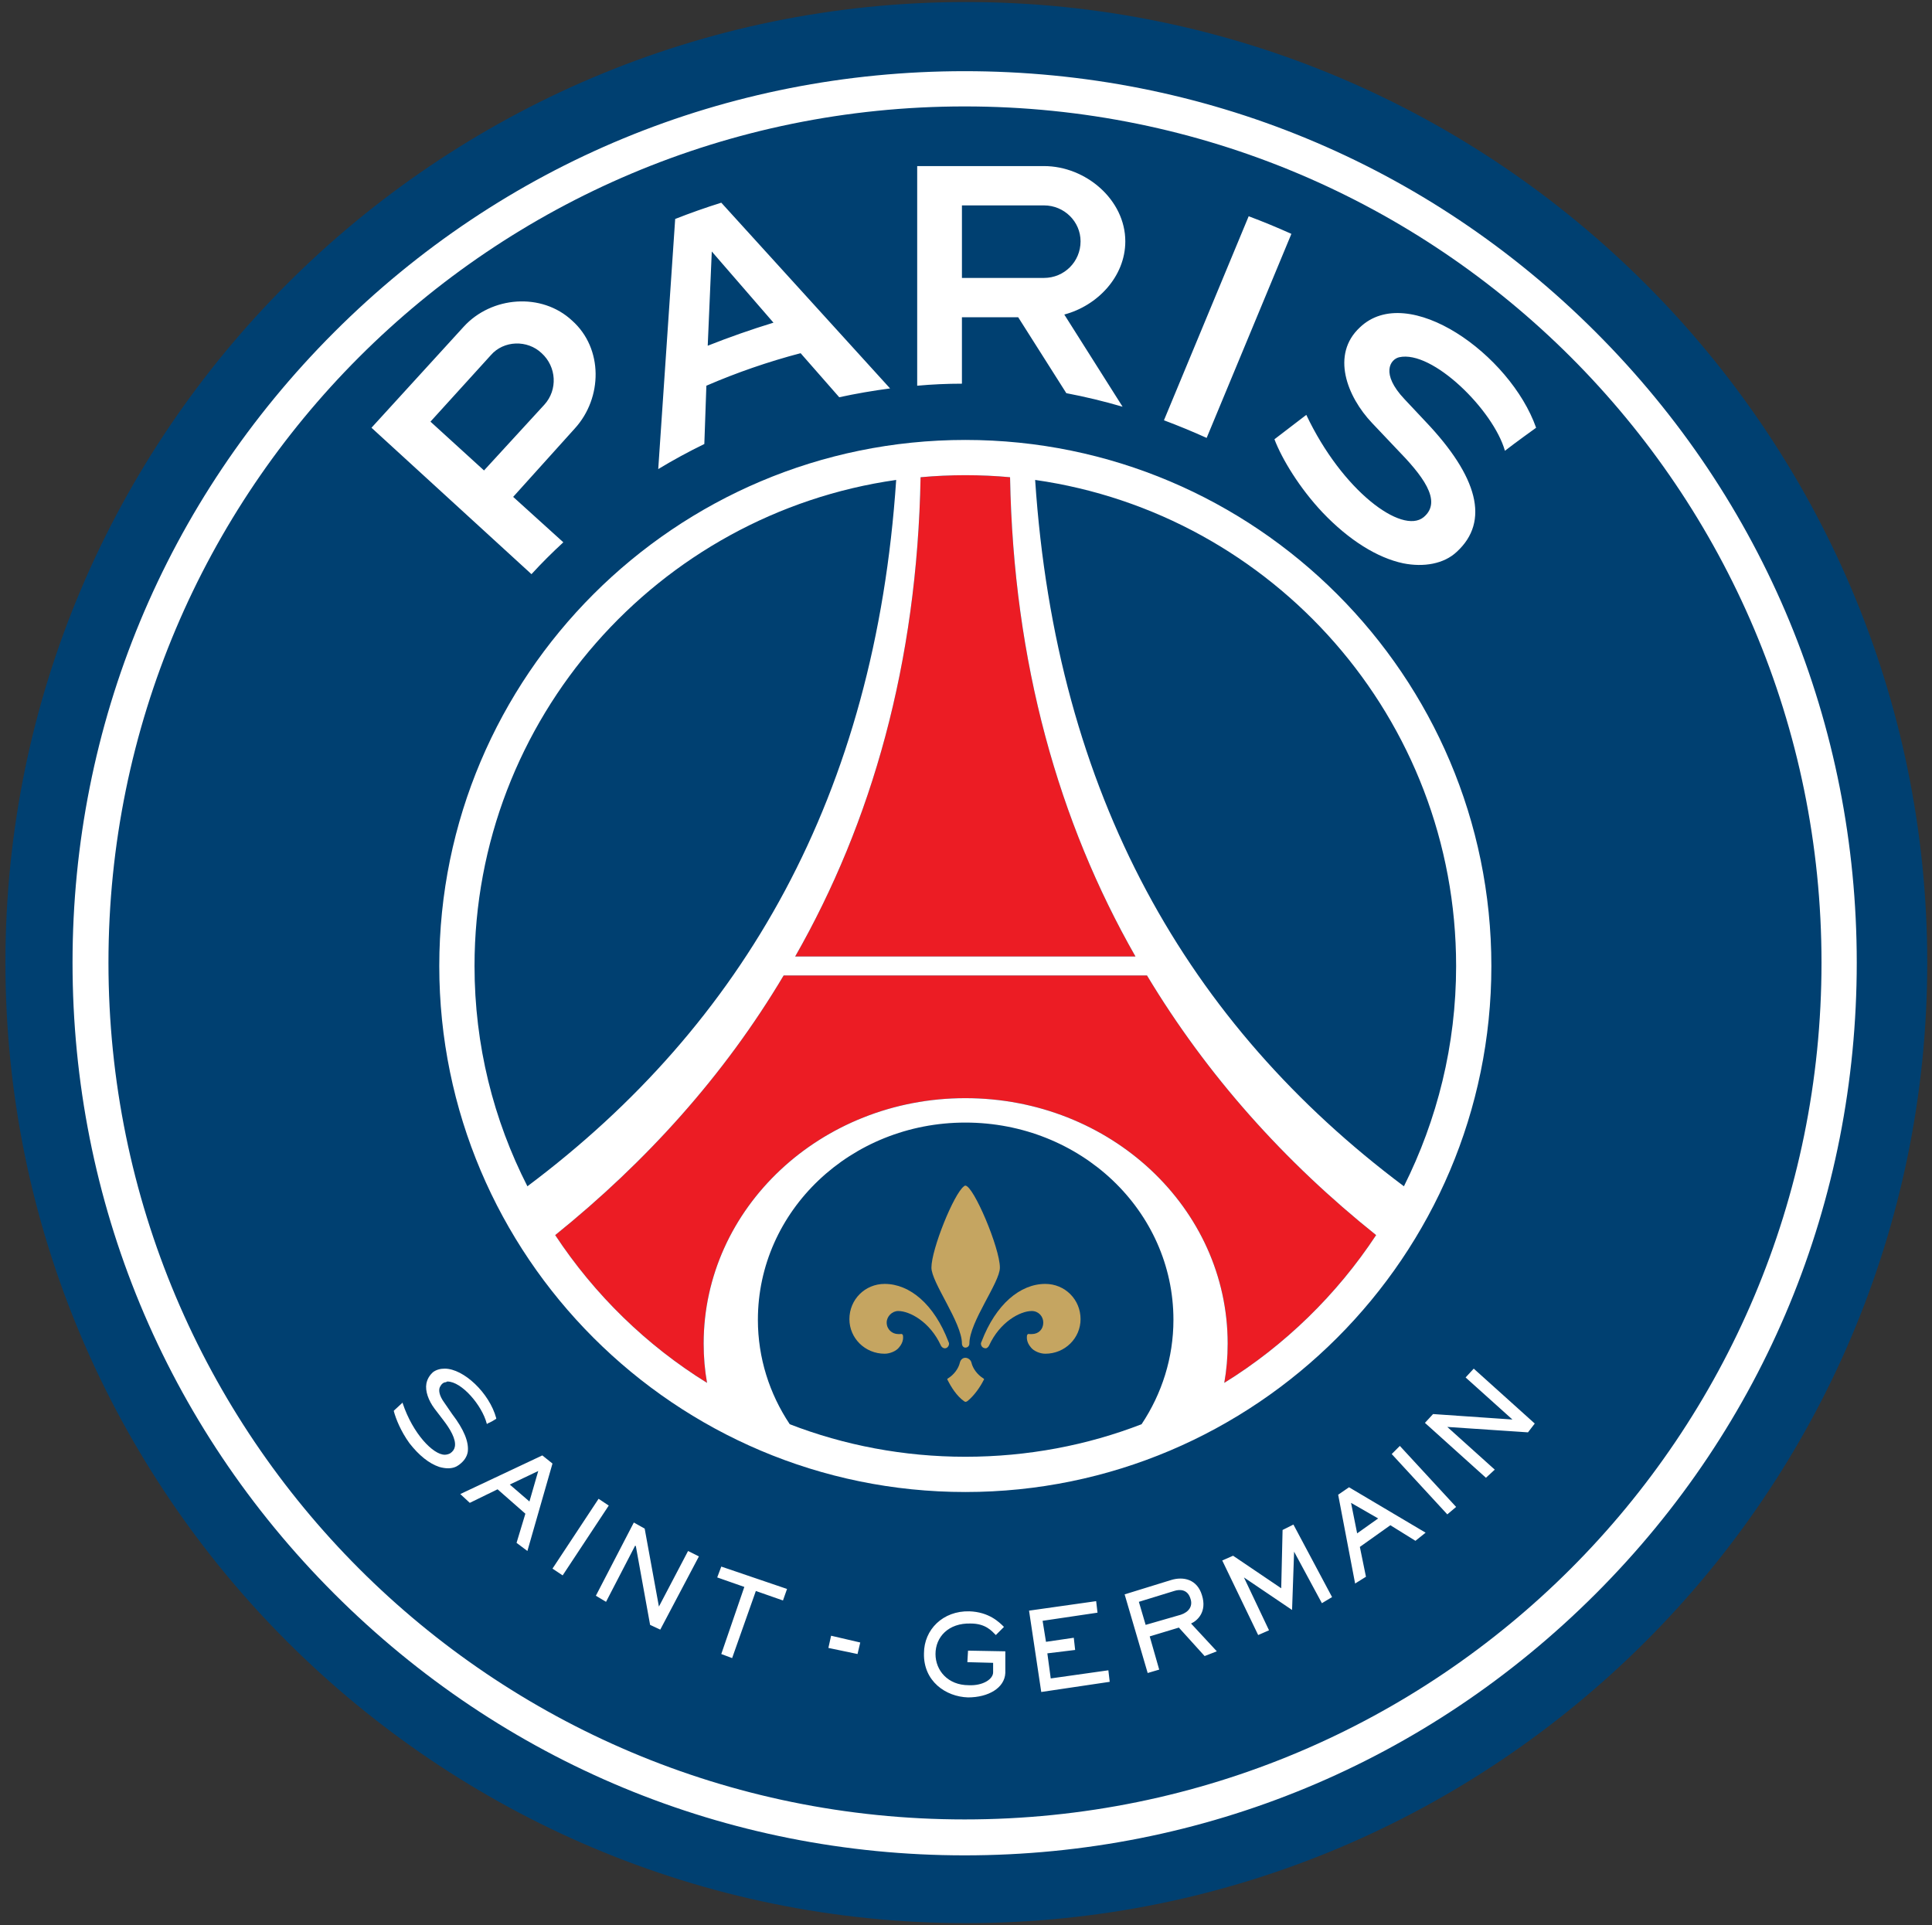
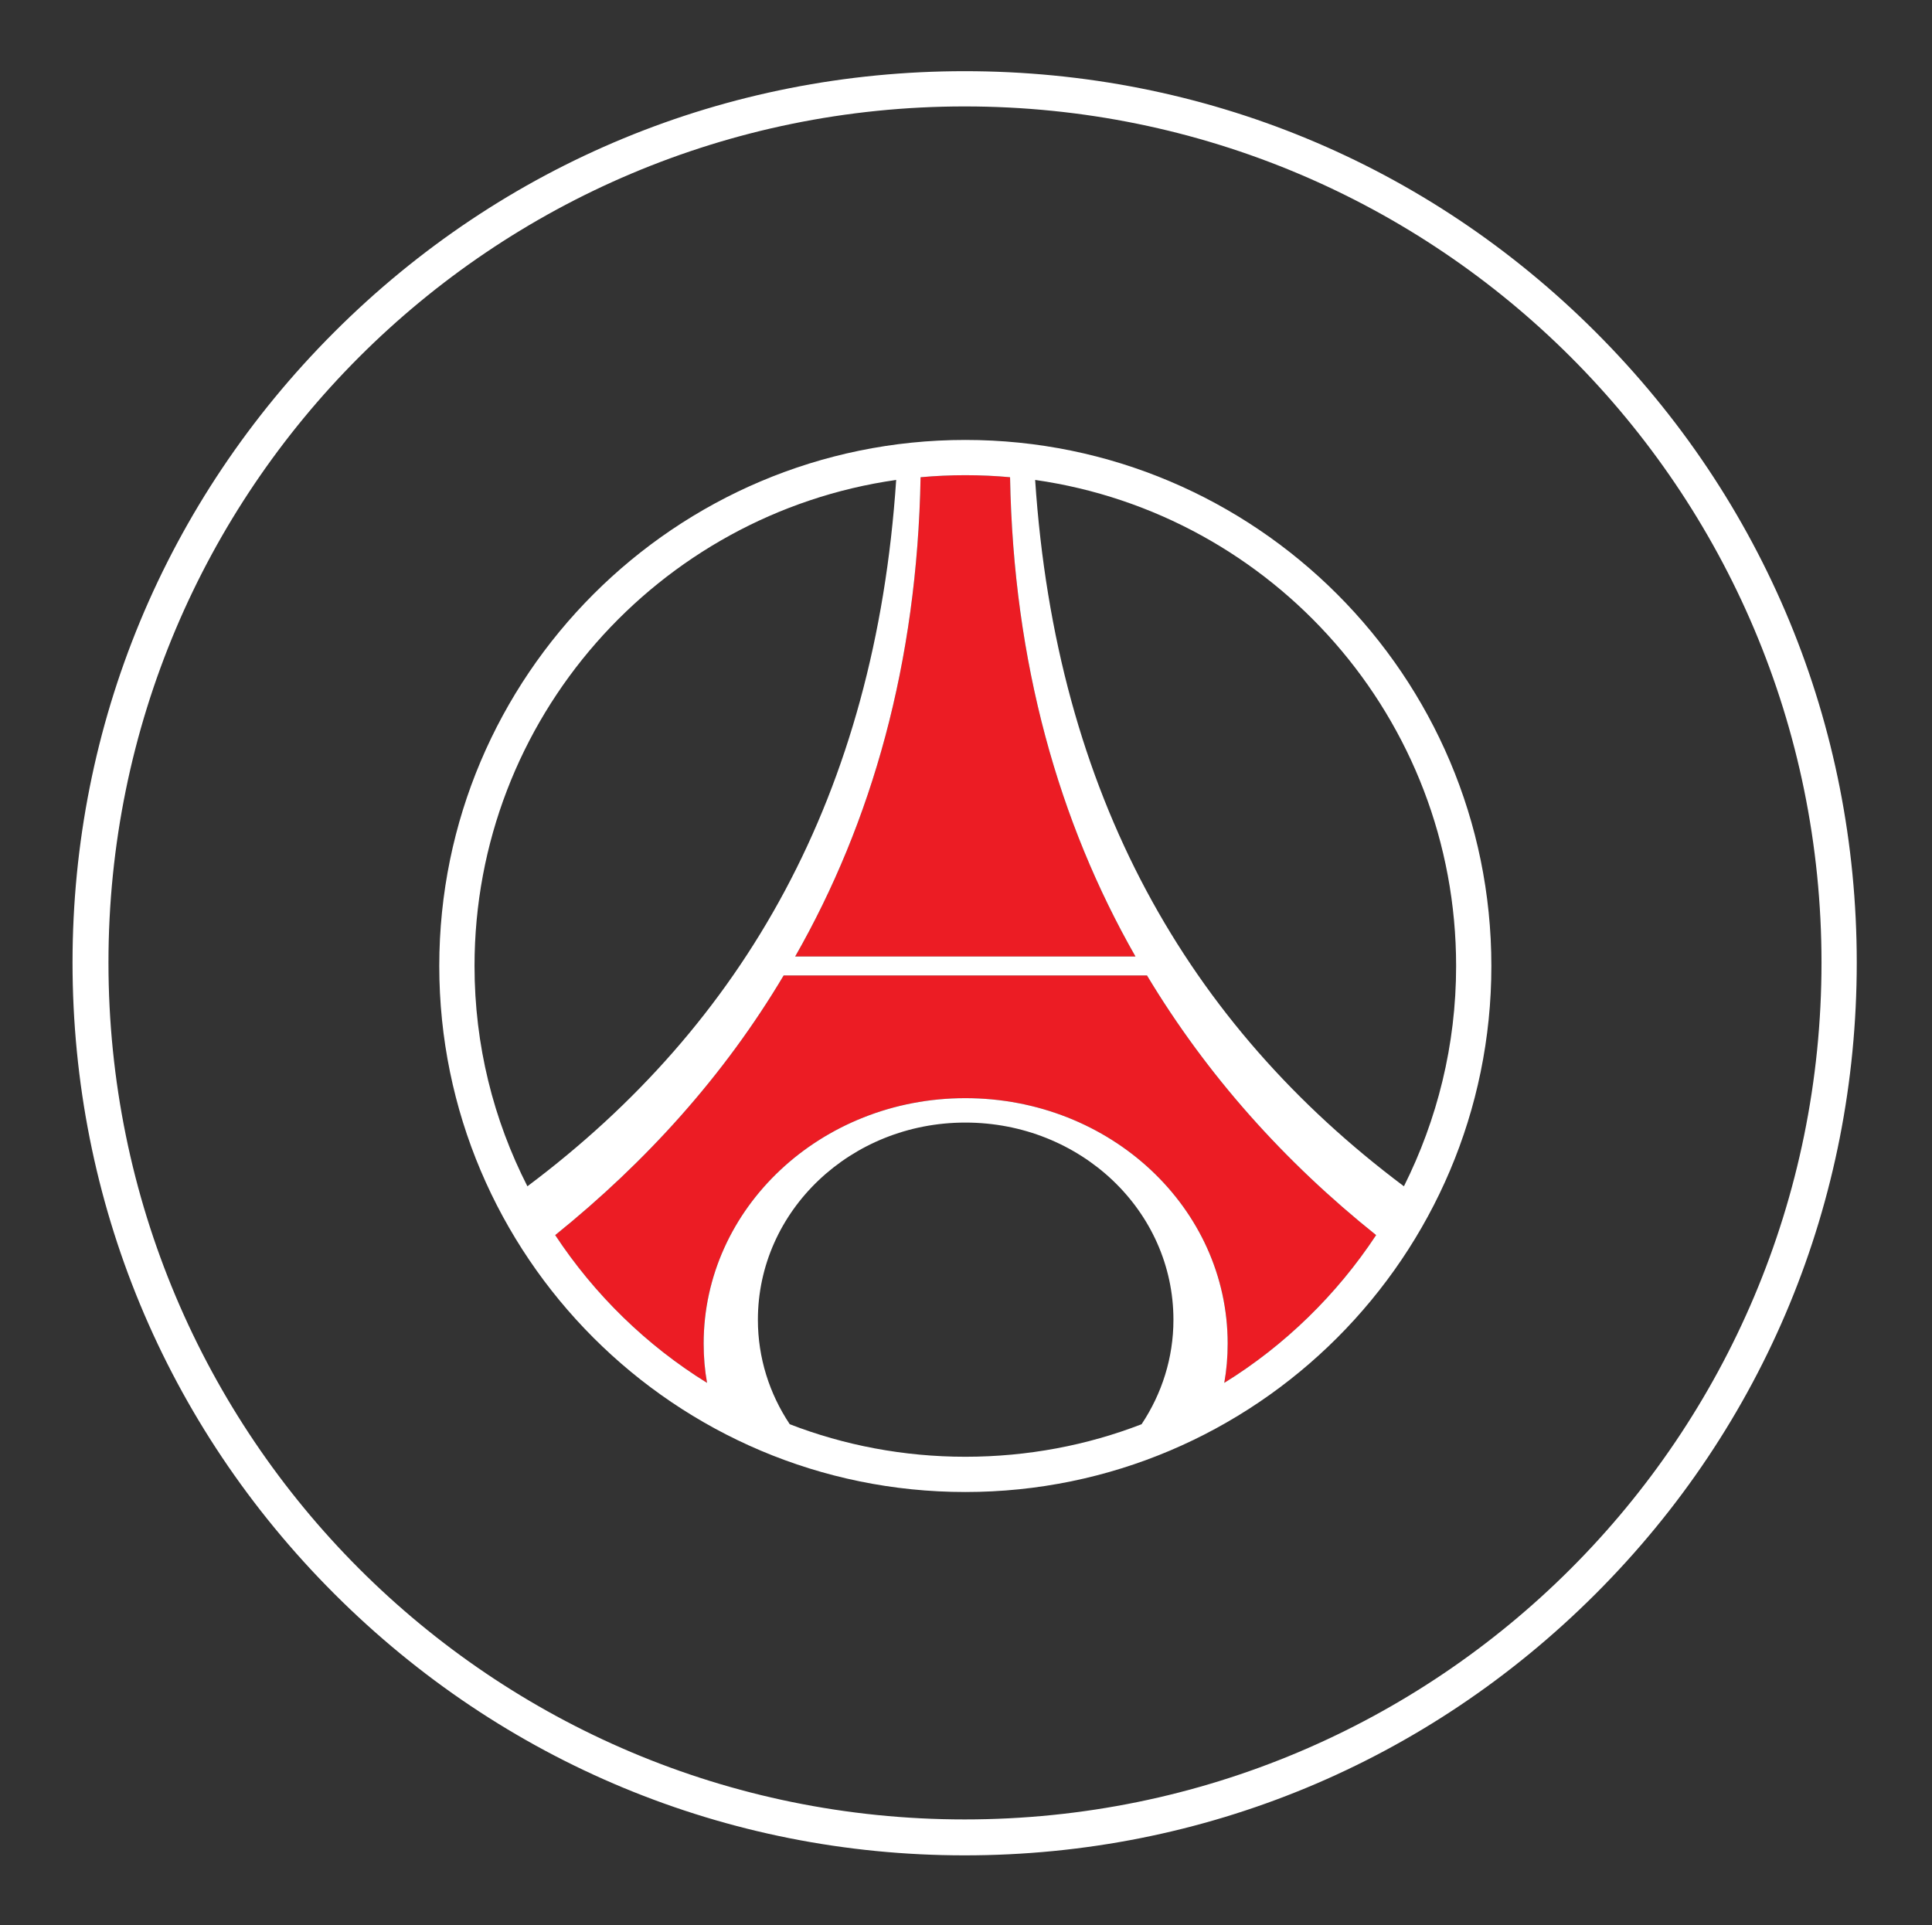
<svg xmlns="http://www.w3.org/2000/svg" viewBox="0 0 285 284" width="285" height="284">
  <rect x="0" y="0" width="285" height="284" fill="#333333" stroke="none" />
-   <path fill="#004071" d="M142.5.3C64.4.3.8 63.9.8 142c0 78.2 63.6 141.7 141.7 141.7 78.2 0 141.8-63.5 141.8-141.7C284.3 63.9 220.7.3 142.5.3z" />
-   <path fill="#004071" d="M142.4 165.6c-16.9 0-30.6 13-30.6 29.1 0 5.6 1.7 10.9 4.7 15.4 8 3.1 16.8 4.8 25.9 4.8 9.2 0 18-1.7 26-4.8 3-4.5 4.7-9.8 4.7-15.4 0-16.1-13.7-29.1-30.7-29.1z" />
  <path fill="#ec1c24" d="M169.2 143.9h-53.6c-8.8 14.8-20.3 27.5-33.7 38.3 5.8 8.8 13.5 16.3 22.4 21.8q-.5-2.8-.5-5.8c0-20 17.3-36.2 38.6-36.2 21.4 0 38.7 16.2 38.7 36.2q0 3-.5 5.8c8.9-5.5 16.6-13 22.4-21.8-13.5-10.8-24.9-23.5-33.8-38.3zM167.5 141.1c-11.3-19.8-18-43.3-18.5-70.7q-3.2-.3-6.6-.3-3.3 0-6.6.3c-.5 27.4-7.2 50.9-18.5 70.7z" />
-   <path fill="#c5a561" d="M145 203.3c-.8-.5-1.5-1.4-1.7-2.3-.1-.4-.5-.7-.9-.7s-.7.3-.8.7c-.2.9-.9 1.8-1.7 2.3-.2.1-.2.2-.1.3.5 1 1.3 2.3 2.4 3.1l.2.1c.1 0 .1 0 .3-.1 1-.8 1.9-2.1 2.4-3.1.1-.1.1-.2-.1-.3zM147.5 187c0-2.9-3.9-12.1-5.1-12.1q-.1 0-.2.1c-1.5 1.1-4.8 9.3-4.8 12 0 2.2 4.5 8.1 4.5 11.2 0 .3.2.6.5.6.4 0 .6-.3.6-.6 0-3.2 4.5-9 4.5-11.2zM139.9 197.9c-2.1-5.5-5.7-8.5-9.4-8.5-2.9 0-5.2 2.3-5.2 5.2 0 2.8 2.3 5.1 5.2 5.1.8 0 1.7-.4 2.1-.9.8-.9.6-1.7.6-1.8-.1-.3-.3-.2-.4-.2h-.3c-.9 0-1.7-.7-1.7-1.7 0-.9.8-1.7 1.7-1.7 1.7 0 4.7 1.6 6.3 5.1.1.2.3.4.6.4s.6-.3.6-.7q0-.1-.1-.3zM154.2 189.4c-3.7 0-7.3 3-9.4 8.5q-.1.2-.1.3c0 .4.3.7.7.7.2 0 .4-.2.5-.4 1.6-3.5 4.6-5.1 6.3-5.1 1 0 1.7.8 1.7 1.7 0 1-.7 1.7-1.7 1.7h-.3c-.1 0-.3-.1-.4.2 0 .1-.2.9.6 1.8.4.5 1.3.9 2.1.9 2.9 0 5.2-2.3 5.2-5.1 0-2.9-2.3-5.2-5.2-5.2z" />
  <g fill="#fff">
    <path d="M220 142.5c0 42.8-34.8 77.6-77.6 77.6s-77.6-34.8-77.6-77.6 34.8-77.6 77.6-77.6S220 99.7 220 142.5zm-84.2-72.1c-.5 27.4-7.2 50.9-18.5 70.7h50.2c-11.3-19.8-18-43.3-18.5-70.7q-3.2-.3-6.6-.3-3.3 0-6.6.3zM77.8 175c31.9-23.9 51.3-57.7 54.4-104.2C97.1 75.8 70 106 70 142.5c0 11.7 2.8 22.7 7.8 32.5zm95.3 19.7c0-16.1-13.7-29.1-30.7-29.1-16.9 0-30.6 13-30.6 29.1 0 5.6 1.7 10.9 4.7 15.4 8 3.1 16.8 4.8 25.9 4.8 9.2 0 18-1.7 26-4.8 3-4.5 4.7-9.8 4.7-15.4zm29.9-12.5c-13.5-10.8-24.9-23.5-33.8-38.3h-53.6c-8.8 14.8-20.3 27.5-33.7 38.3 5.8 8.8 13.5 16.3 22.4 21.8q-.5-2.8-.5-5.8c0-20 17.3-36.2 38.6-36.2 21.4 0 38.7 16.2 38.7 36.2q0 3-.5 5.8c8.9-5.5 16.6-13 22.4-21.8zm4.1-7.2c4.9-9.8 7.7-20.8 7.7-32.5 0-36.5-27-66.7-62.1-71.7 3.1 46.5 22.5 80.3 54.4 104.2z" />
    <path d="M235.4 49c24.9 24.9 38.5 57.9 38.5 93 0 35.2-13.6 68.2-38.5 93.1-24.9 24.9-57.9 38.6-93.1 38.6-35.1 0-68.1-13.7-93-38.6-24.9-24.9-38.6-57.9-38.6-93.1 0-35.1 13.7-68.1 38.6-93 24.9-24.9 57.9-38.5 93-38.5 35.2 0 68.2 13.6 93.1 38.5zM16 142c0 69.9 56.5 126.4 126.3 126.4 69.9 0 126.4-56.5 126.4-126.4 0-69.8-56.5-126.3-126.4-126.3C72.5 15.7 16 72.2 16 142z" />
-     <path d="m178 64.6 12.5-30.1q-3.1-1.4-6.3-2.6L171.7 62q3.2 1.2 6.3 2.6zM141.9 56.6q-3.3 0-6.6.3V24.5H154c6.2 0 12 5 12 11.1 0 5.2-4.1 9.5-9 10.8l8.6 13.6q-4.1-1.2-8.3-2l-7.1-11.2h-8.3v9.8zm0-15.6H154c3 0 5.4-2.4 5.4-5.4 0-2.9-2.4-5.3-5.4-5.3h-12.1zM78.4 84.7 54.8 63.1l13.6-14.9c4.1-4.5 11.5-5.1 16-.9 4.6 4.1 4.5 11.4.4 15.9l-9.1 10.1 7.4 6.7q-2.5 2.3-4.7 4.7zm-7-15.3 8.9-9.7c2-2.2 1.8-5.6-.4-7.6-2.1-2-5.6-1.9-7.5.3l-8.9 9.8zM206.4 52.7c4.9-1.1 13.9 7.8 15.6 13.8 1.4-1.1 4.6-3.4 4.6-3.4-3.8-10.8-18.9-21.6-26-14.8-4.3 4-1.9 10.2 1.8 14.1l3.6 3.8c3.7 3.8 6.9 7.7 4 10.1-3.2 2.6-12-3.9-17.3-15.1l-4.7 3.6c1.1 2.9 3.7 7.2 7.1 10.8 3.9 4.1 8.1 6.7 11.9 7.5 3 .6 6 .1 7.9-1.7 4.9-4.5 3.1-11.1-4.6-19.2l-3.1-3.3c-3.6-3.8-2.1-5.9-.8-6.2zM131.3 57.3q-3.8.5-7.5 1.3l-5.7-6.5q-7.2 1.9-13.9 4.8l-.3 8.6q-3.5 1.7-6.8 3.7l2.5-36.9q3.3-1.3 6.8-2.4zm-17.2-9.7L105 37.1l-.6 13.9q4.8-1.9 9.7-3.4zM77.8 228.8l-1.6-1.2 1.3-4.3-4.1-3.6-4.1 2-1.4-1.3 12.1-5.7 1.5 1.2zm1.6-11.8-4.2 2 2.9 2.5zM89.8 222.1 83 232.4l-1.5-1 6.8-10.3zM95.1 225.5l2.1 11.5 4.3-8.2 1.6.8-5.7 10.8-1.5-.7-2.1-11.6-.1-.1-4.3 8.3-1.5-.9 5.6-10.8zM116.1 234.4l-.6 1.7-4-1.4-3.5 9.9-1.6-.6 3.4-9.9-4-1.4.6-1.6zM142.8 243.5l5.5.1v3.2c-.1 2.2-2.5 3.6-5.5 3.6-3.3-.1-6.6-2.4-6.5-6.5 0-3.5 2.8-6.3 6.7-6.2 2.9.1 4.4 1.6 5.1 2.3l-1.2 1.2c-.6-.6-1.5-1.7-3.7-1.7-3.3-.1-5.2 2-5.2 4.5 0 2.4 1.8 4.6 4.9 4.6 2.1.1 3.6-.9 3.6-1.9v-1.4l-3.8-.1zM161.7 236.2l.2 1.7-8.1 1.2.5 3.1 4.1-.6.2 1.8-4.1.5.5 3.7 8.5-1.2.2 1.7-10.1 1.5-1.8-12zM172.7 233.1c1.9-.6 3.9-.1 4.6 2.2.8 2.5-.7 3.8-1.6 4.2l3.8 4.1-1.8.7-3.8-4.2-4.3 1.3 1.4 4.9-1.7.5-3.4-11.6zm-4.7 3.2 1 3.4 5.2-1.5c1.2-.4 1.8-1.3 1.4-2.4-.4-1.3-1.5-1.4-2.4-1.1zM210.3 226.1l-1.5 1.2-3.7-2.3-4.5 3.2.9 4.4-1.6 1-2.5-13.1 1.6-1.1zm-11-4.4.9 4.5 3.1-2.2zM206.5 213.3l8.3 9-1.3 1.1-8.2-8.9zM211.4 208.6l11.6.8h.1l-6.9-6.2 1.2-1.3 9 8.1-1 1.3-11.9-.8 7 6.3-1.3 1.2-9-8.1zM190.8 224.9l-1.6.8-.2 8.6-7.1-4.8-1.6.7 5.3 11 1.6-.7-3.7-7.8 7.1 4.8.3-8.6 4.1 7.6 1.5-.9zM73.2 209.2c-1-3.7-4.8-7.3-7.6-7.3q-1 0-1.7.5-.8.7-1 1.7c-.2 1.1.3 2.5 1.2 3.7l1.3 1.7c1 1.3 1.9 2.8 1.7 3.9q-.1.6-.7 1-.4.2-.8.2c-1.7 0-4.7-3.1-6.2-7.6v-.1l-1.3 1.2v.1c.3 1.1 1 2.9 2.3 4.7 1.4 1.8 2.9 3 4.4 3.5q.7.2 1.3.2c.7 0 1.2-.2 1.6-.5q1.1-.8 1.3-1.9.3-2.2-2.3-5.6l-1.1-1.6c-.9-1.2-.9-2-.7-2.4.2-.4.5-.7.9-.7q.1-.1.2-.1c2.1 0 5.1 3.5 5.8 6.2l.1.1v-.1c.5-.2 1-.5 1.3-.7zM126.5 244l-4.3-.9.4-1.8 4.3 1z" />
  </g>
</svg>